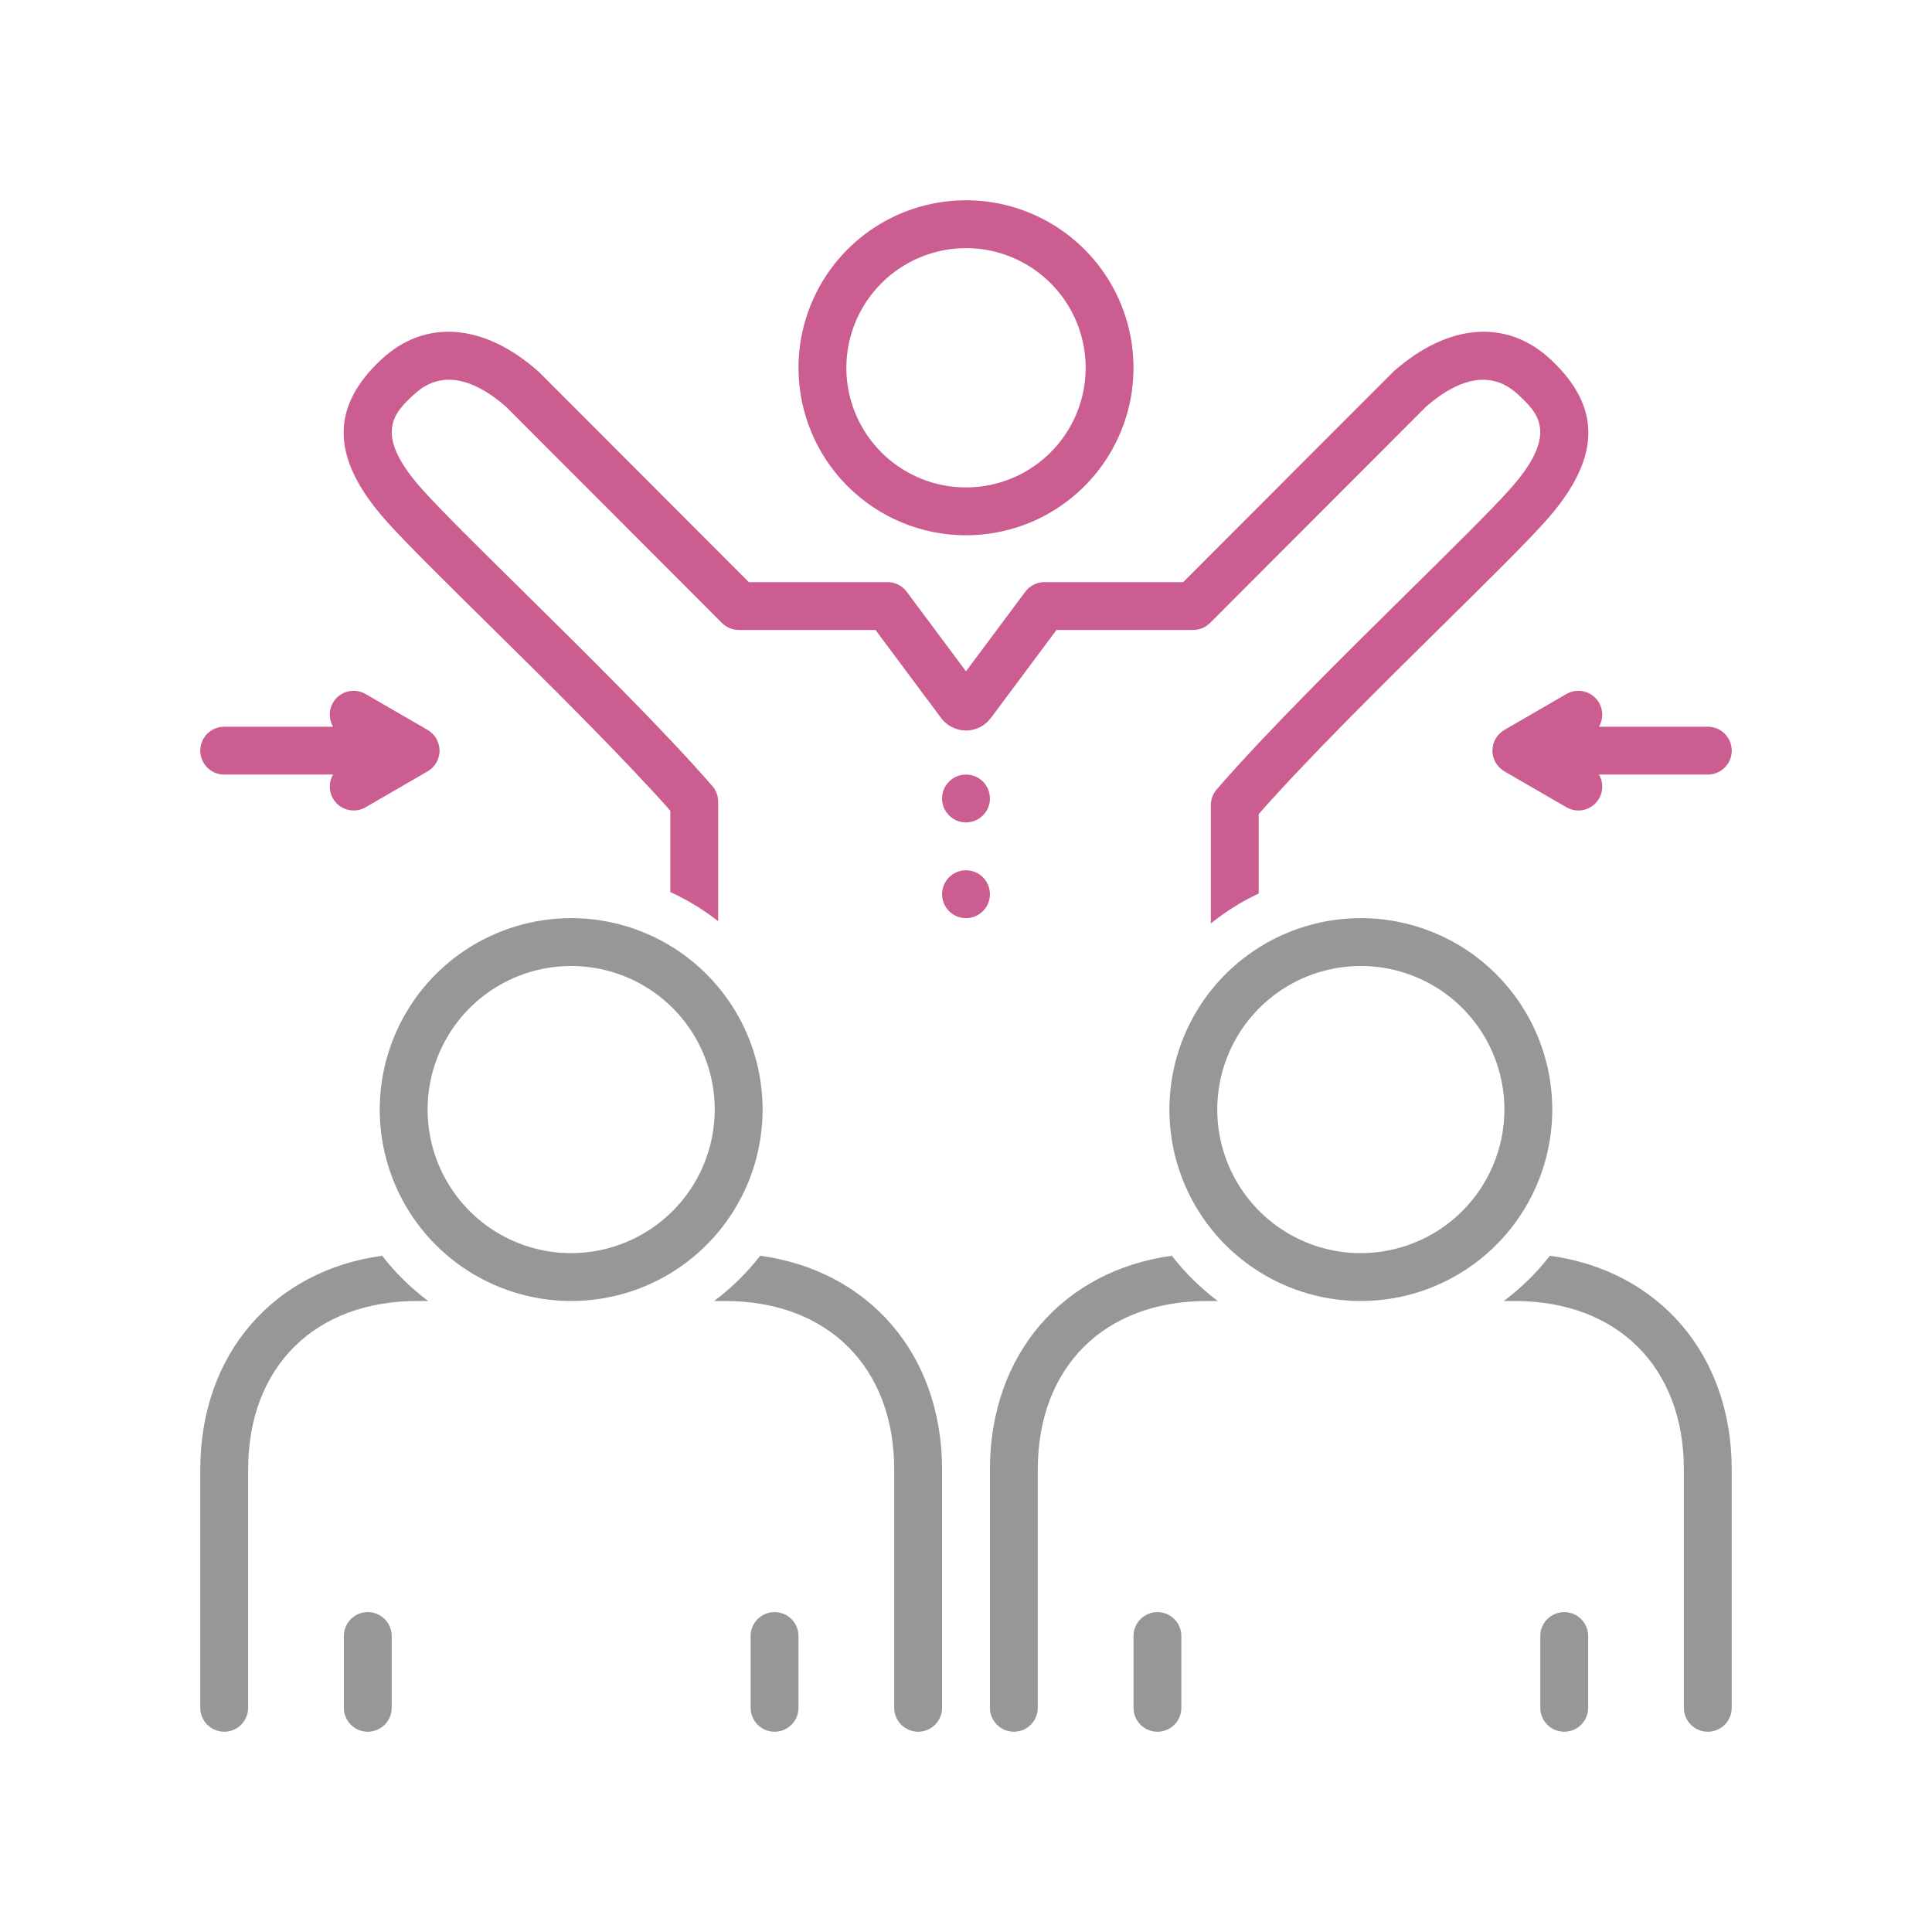
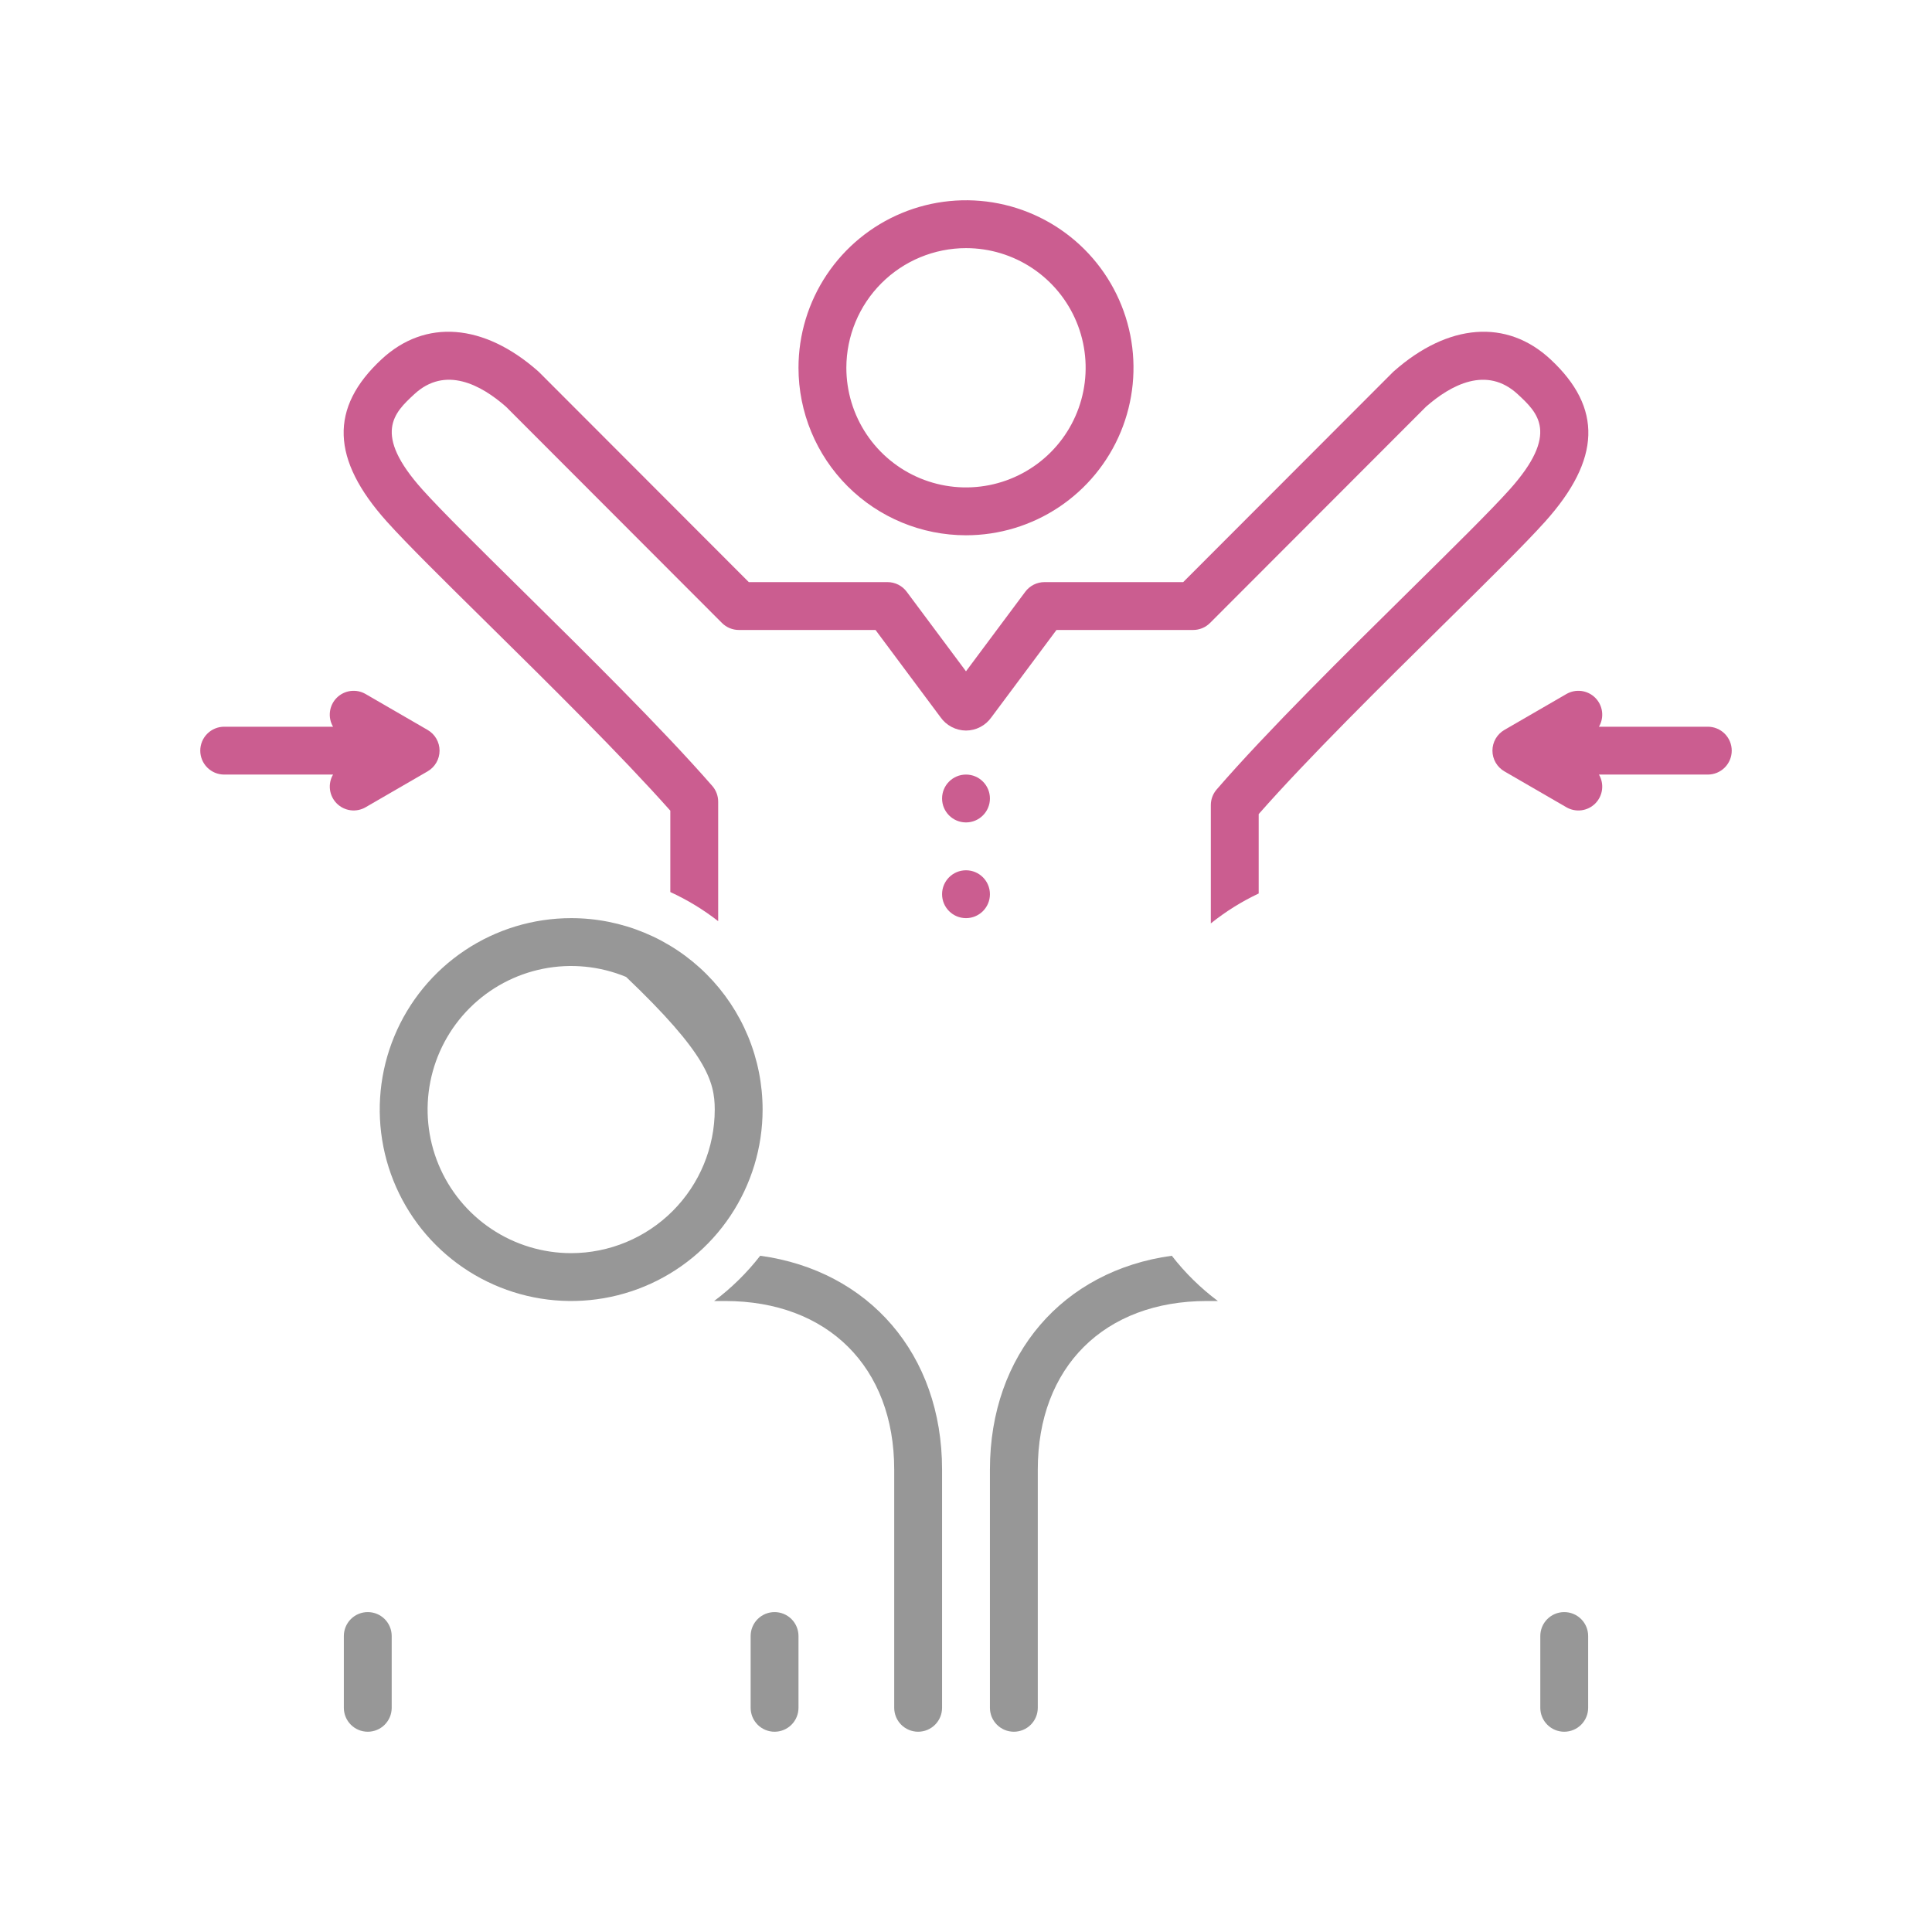
<svg xmlns="http://www.w3.org/2000/svg" width="328" height="328" viewBox="0 0 328 328" fill="none">
  <mask id="mask0_4918_4936" style="mask-type:alpha" maskUnits="userSpaceOnUse" x="0" y="0" width="328" height="328">
    <rect width="328" height="328" fill="#D9D9D9" />
  </mask>
  <g mask="url(#mask0_4918_4936)">
    <path d="M164.002 90.875C169.626 90.874 175.124 89.206 179.8 86.081C184.477 82.956 188.121 78.515 190.273 73.319C192.425 68.122 192.988 62.404 191.891 56.888C190.793 51.372 188.085 46.305 184.108 42.328C180.13 38.352 175.063 35.643 169.547 34.546C164.031 33.449 158.313 34.013 153.117 36.165C147.921 38.317 143.48 41.962 140.355 46.639C137.23 51.315 135.563 56.813 135.562 62.438C135.563 69.98 138.56 77.213 143.893 82.546C149.227 87.878 156.46 90.874 164.002 90.875ZM164.002 42.125C168.019 42.125 171.946 43.317 175.286 45.549C178.627 47.782 181.23 50.954 182.767 54.666C184.304 58.377 184.706 62.461 183.922 66.401C183.138 70.342 181.203 73.961 178.362 76.801C175.521 79.642 171.902 81.576 167.962 82.36C164.022 83.143 159.938 82.741 156.226 81.204C152.515 79.666 149.342 77.063 147.111 73.722C144.879 70.382 143.687 66.455 143.687 62.438C143.693 57.052 145.836 51.888 149.644 48.08C153.453 44.272 158.616 42.13 164.002 42.125Z" fill="#CB5D90" />
    <path d="M164 139.625C166.244 139.625 168.062 137.806 168.062 135.562C168.062 133.319 166.244 131.5 164 131.5C161.756 131.5 159.938 133.319 159.938 135.562C159.938 137.806 161.756 139.625 164 139.625Z" fill="#CB5D90" />
    <path d="M164 155.875C166.244 155.875 168.062 154.056 168.062 151.812C168.062 149.569 166.244 147.75 164 147.75C161.756 147.75 159.938 149.569 159.938 151.812C159.938 154.056 161.756 155.875 164 155.875Z" fill="#CB5D90" />
-     <path d="M96.969 155.875C90.541 155.875 84.257 157.781 78.913 161.352C73.568 164.923 69.403 169.999 66.943 175.938C64.483 181.876 63.839 188.411 65.093 194.715C66.347 201.02 69.443 206.811 73.988 211.356C78.533 215.901 84.324 218.996 90.628 220.25C96.933 221.504 103.467 220.861 109.406 218.401C115.344 215.941 120.42 211.776 123.991 206.431C127.563 201.086 129.469 194.803 129.469 188.375C129.469 184.107 128.629 179.88 126.996 175.937C125.363 171.994 122.969 168.411 119.951 165.392C116.933 162.374 113.35 159.981 109.407 158.348C105.463 156.714 101.237 155.874 96.969 155.875ZM96.969 212.75C92.148 212.75 87.435 211.32 83.427 208.642C79.418 205.964 76.294 202.157 74.449 197.703C72.604 193.249 72.122 188.348 73.062 183.62C74.003 178.891 76.324 174.548 79.733 171.139C83.142 167.73 87.485 165.409 92.213 164.468C96.942 163.528 101.843 164.011 106.297 165.855C110.751 167.7 114.557 170.825 117.236 174.833C119.914 178.841 121.344 183.554 121.344 188.375C121.336 194.837 118.766 201.033 114.196 205.603C109.627 210.172 103.431 212.743 96.969 212.75Z" fill="#979797" />
+     <path d="M96.969 155.875C90.541 155.875 84.257 157.781 78.913 161.352C73.568 164.923 69.403 169.999 66.943 175.938C64.483 181.876 63.839 188.411 65.093 194.715C66.347 201.02 69.443 206.811 73.988 211.356C78.533 215.901 84.324 218.996 90.628 220.25C96.933 221.504 103.467 220.861 109.406 218.401C115.344 215.941 120.42 211.776 123.991 206.431C127.563 201.086 129.469 194.803 129.469 188.375C129.469 184.107 128.629 179.88 126.996 175.937C125.363 171.994 122.969 168.411 119.951 165.392C116.933 162.374 113.35 159.981 109.407 158.348C105.463 156.714 101.237 155.874 96.969 155.875ZM96.969 212.75C92.148 212.75 87.435 211.32 83.427 208.642C79.418 205.964 76.294 202.157 74.449 197.703C72.604 193.249 72.122 188.348 73.062 183.62C74.003 178.891 76.324 174.548 79.733 171.139C83.142 167.73 87.485 165.409 92.213 164.468C96.942 163.528 101.843 164.011 106.297 165.855C119.914 178.841 121.344 183.554 121.344 188.375C121.336 194.837 118.766 201.033 114.196 205.603C109.627 210.172 103.431 212.743 96.969 212.75Z" fill="#979797" />
    <path d="M62.438 273.688C61.36 273.688 60.327 274.116 59.565 274.877C58.803 275.639 58.375 276.673 58.375 277.75V289.937C58.375 291.015 58.803 292.048 59.565 292.81C60.327 293.572 61.36 294 62.438 294C63.515 294 64.548 293.572 65.31 292.81C66.072 292.048 66.5 291.015 66.5 289.937V277.75C66.5 276.673 66.072 275.639 65.31 274.877C64.548 274.116 63.515 273.688 62.438 273.688Z" fill="#979797" />
    <path d="M131.5 273.688C130.423 273.688 129.389 274.116 128.627 274.877C127.866 275.639 127.438 276.673 127.438 277.75V289.937C127.438 291.015 127.866 292.048 128.627 292.81C129.389 293.572 130.423 294 131.5 294C132.577 294 133.611 293.572 134.373 292.81C135.134 292.048 135.562 291.015 135.562 289.937V277.75C135.562 276.673 135.134 275.639 134.373 274.877C133.611 274.116 132.577 273.688 131.5 273.688Z" fill="#979797" />
    <path d="M198.939 213.191C180.497 215.714 168.062 229.907 168.062 249.489V289.937C168.062 291.014 168.491 292.048 169.252 292.81C170.014 293.572 171.048 294 172.125 294C173.202 294 174.236 293.572 174.998 292.81C175.759 292.048 176.187 291.014 176.187 289.937V249.489C176.187 232.106 187.459 220.875 204.901 220.875H206.759C203.819 218.676 201.189 216.092 198.939 213.191Z" fill="#979797" />
-     <path d="M263.123 213.191C260.873 216.092 258.242 218.676 255.303 220.875H257.161C274.603 220.875 285.874 232.106 285.874 249.489V289.937C285.874 291.014 286.302 292.048 287.064 292.81C287.826 293.572 288.859 294 289.937 294C291.014 294 292.048 293.572 292.809 292.81C293.571 292.048 293.999 291.014 293.999 289.937V249.489C293.999 229.907 281.564 215.714 263.123 213.191Z" fill="#979797" />
-     <path d="M231.031 155.875C224.603 155.875 218.32 157.781 212.975 161.352C207.631 164.923 203.465 169.999 201.005 175.938C198.545 181.876 197.902 188.411 199.156 194.715C200.41 201.02 203.505 206.811 208.05 211.356C212.595 215.901 218.386 218.996 224.691 220.25C230.995 221.504 237.53 220.861 243.468 218.401C249.407 215.941 254.483 211.776 258.054 206.431C261.625 201.086 263.531 194.803 263.531 188.375C263.532 184.107 262.692 179.88 261.059 175.937C259.426 171.994 257.032 168.411 254.014 165.392C250.996 162.374 247.413 159.981 243.469 158.348C239.526 156.714 235.299 155.874 231.031 155.875ZM231.031 212.75C226.21 212.75 221.498 211.32 217.489 208.642C213.481 205.964 210.357 202.157 208.512 197.703C206.667 193.249 206.184 188.348 207.125 183.62C208.065 178.891 210.387 174.548 213.796 171.139C217.204 167.73 221.548 165.409 226.276 164.468C231.004 163.528 235.905 164.011 240.359 165.855C244.813 167.7 248.62 170.825 251.298 174.833C253.977 178.841 255.406 183.554 255.406 188.375C255.399 194.837 252.828 201.033 248.259 205.603C243.689 210.172 237.494 212.743 231.031 212.75Z" fill="#979797" />
-     <path d="M196.5 273.688C195.423 273.688 194.389 274.116 193.627 274.877C192.866 275.639 192.438 276.673 192.438 277.75V289.937C192.438 291.015 192.866 292.048 193.627 292.81C194.389 293.572 195.423 294 196.5 294C197.577 294 198.611 293.572 199.373 292.81C200.134 292.048 200.562 291.015 200.562 289.937V277.75C200.562 276.673 200.134 275.639 199.373 274.877C198.611 274.116 197.577 273.688 196.5 273.688Z" fill="#979797" />
    <path d="M265.562 273.688C264.485 273.688 263.452 274.116 262.69 274.877C261.928 275.639 261.5 276.673 261.5 277.75V289.937C261.5 291.015 261.928 292.048 262.69 292.81C263.452 293.572 264.485 294 265.562 294C266.64 294 267.673 293.572 268.435 292.81C269.197 292.048 269.625 291.015 269.625 289.937V277.75C269.625 276.673 269.197 275.639 268.435 274.877C267.673 274.116 266.64 273.688 265.562 273.688Z" fill="#979797" />
    <path d="M38.062 131.501H56.541C56.09 132.273 55.908 133.173 56.022 134.06C56.136 134.947 56.541 135.771 57.172 136.404C57.804 137.037 58.627 137.444 59.514 137.56C60.401 137.676 61.301 137.496 62.074 137.047L72.598 130.953C73.214 130.597 73.726 130.084 74.082 129.467C74.438 128.85 74.625 128.15 74.625 127.438C74.625 126.726 74.438 126.026 74.082 125.409C73.726 124.792 73.214 124.28 72.598 123.923L62.074 117.829C61.301 117.379 60.4 117.197 59.512 117.312C58.625 117.428 57.8 117.834 57.168 118.468C56.536 119.101 56.131 119.927 56.018 120.815C55.904 121.703 56.088 122.603 56.541 123.376H38.062C36.985 123.376 35.952 123.804 35.19 124.566C34.428 125.327 34 126.361 34 127.438C34 128.516 34.428 129.549 35.19 130.311C35.952 131.073 36.985 131.501 38.062 131.501Z" fill="#CB5D90" />
    <path d="M265.925 117.829L255.402 123.923C254.786 124.28 254.274 124.792 253.918 125.409C253.562 126.026 253.375 126.726 253.375 127.438C253.375 128.15 253.562 128.85 253.918 129.467C254.274 130.084 254.786 130.597 255.402 130.953L265.925 137.047C266.699 137.498 267.6 137.68 268.488 137.564C269.375 137.449 270.2 137.042 270.832 136.409C271.464 135.775 271.869 134.949 271.982 134.062C272.096 133.174 271.912 132.273 271.459 131.501H289.937C291.015 131.501 292.048 131.073 292.81 130.311C293.572 129.549 294 128.516 294 127.438C294 126.361 293.572 125.327 292.81 124.566C292.048 123.804 291.015 123.376 289.937 123.376H271.459C271.912 122.603 272.096 121.703 271.982 120.815C271.869 119.927 271.464 119.101 270.832 118.468C270.2 117.834 269.375 117.428 268.488 117.312C267.6 117.197 266.699 117.379 265.925 117.829Z" fill="#CB5D90" />
-     <path d="M64.876 213.191C46.435 215.714 34 229.907 34 249.489V289.937C34 291.014 34.428 292.048 35.19 292.81C35.952 293.572 36.985 294 38.062 294C39.14 294 40.173 293.572 40.935 292.81C41.697 292.048 42.125 291.014 42.125 289.937V249.489C42.125 232.106 53.396 220.875 70.838 220.875H72.697C69.757 218.676 67.126 216.092 64.876 213.191Z" fill="#979797" />
    <path d="M129.061 213.191C126.81 216.092 124.18 218.676 121.24 220.875H123.099C140.541 220.875 151.812 232.106 151.812 249.489V289.937C151.812 291.014 152.24 292.048 153.002 292.81C153.764 293.572 154.797 294 155.874 294C156.952 294 157.985 293.572 158.747 292.81C159.509 292.048 159.937 291.014 159.937 289.937V249.489C159.937 229.907 147.502 215.714 129.061 213.191Z" fill="#979797" />
    <path d="M82.869 105.944C92.987 115.928 105.484 128.254 113.802 137.633V151.446C116.694 152.77 119.421 154.429 121.927 156.388V136.1C121.927 135.118 121.571 134.169 120.925 133.43C112.437 123.698 99.206 110.648 88.574 100.16C81.252 92.938 74.928 86.699 71.727 83.131C63.163 73.583 66.96 70.058 70.311 66.948C75.597 62.023 81.693 65.353 85.902 69.047L122.568 105.76C122.945 106.138 123.393 106.438 123.886 106.643C124.379 106.847 124.908 106.952 125.442 106.952H148.638L159.654 121.738C160.142 122.44 160.791 123.014 161.547 123.412C162.303 123.811 163.143 124.022 163.998 124.027H164.002C164.845 124.024 165.675 123.819 166.423 123.43C167.171 123.041 167.816 122.478 168.302 121.79L179.361 106.952H202.558C203.092 106.952 203.62 106.847 204.114 106.642C204.607 106.438 205.055 106.138 205.432 105.76L242.1 69.047C246.313 65.353 252.405 62.031 257.691 66.95C261.039 70.058 264.836 73.583 256.273 83.131C253.069 86.705 246.737 92.95 239.408 100.18C228.543 110.898 215.021 124.236 206.555 134.031C205.916 134.768 205.565 135.711 205.565 136.687V156.768C208.064 154.761 210.791 153.057 213.69 151.691V138.21C221.997 128.766 234.77 116.168 245.113 105.964C252.539 98.641 258.953 92.313 262.323 88.554C271.801 77.987 272.086 69.229 263.223 60.997C255.811 54.104 245.867 54.868 236.625 63.042C236.561 63.098 236.502 63.155 236.442 63.215L200.874 98.827H177.322C176.689 98.827 176.065 98.975 175.5 99.259C174.934 99.543 174.443 99.954 174.065 100.462L163.998 113.97L153.935 100.464C153.557 99.956 153.066 99.543 152.5 99.259C151.935 98.975 151.311 98.827 150.678 98.827H127.126L91.559 63.215C91.5 63.155 91.438 63.098 91.377 63.042C82.133 54.87 72.193 54.104 64.778 60.995C55.913 69.229 56.199 77.987 65.677 88.554C69.045 92.309 75.45 98.629 82.869 105.944Z" fill="#CB5D90" />
  </g>
</svg>